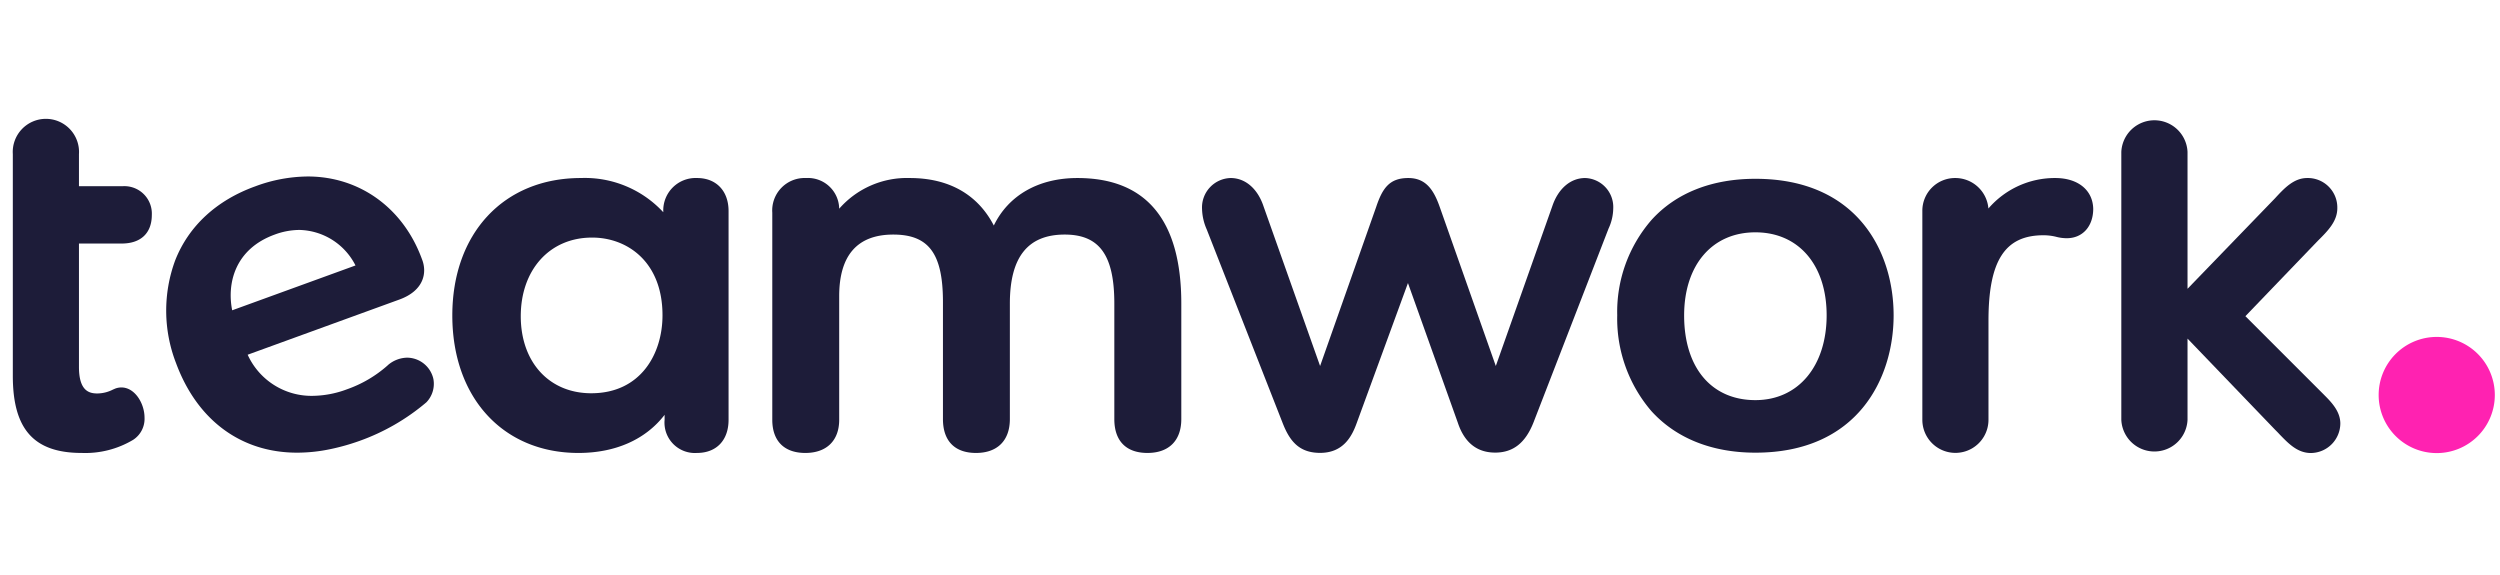
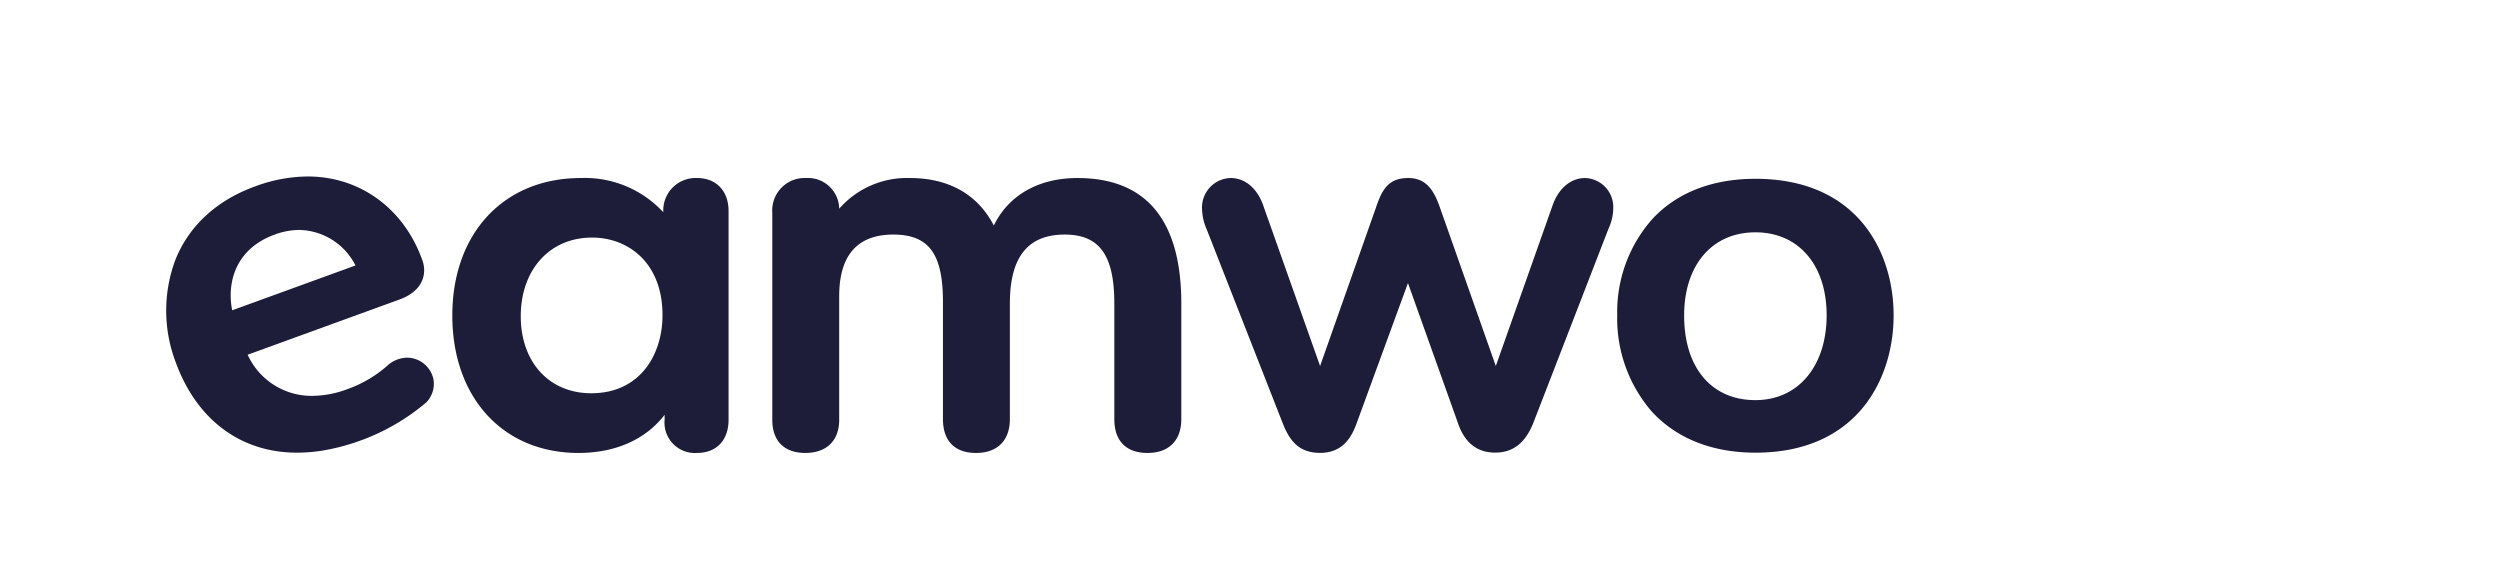
<svg xmlns="http://www.w3.org/2000/svg" id="Layer_1" data-name="Layer 1" viewBox="0 0 356.83 82.04">
  <defs>
    <style>.cls-1{fill:#1d1c39;}.cls-2{fill:#ff22b1;}</style>
  </defs>
  <title>Logo</title>
  <g id="logo">
-     <path class="cls-1" d="M17.37,34.76c2.73,0,4.3-1.49,4.3-4.09a3.92,3.92,0,0,0-4.2-4.09h-6.2V22a4.73,4.73,0,1,0-9.44,0V53.65c0,7.61,3,11,9.83,11A13.31,13.31,0,0,0,19,62.78a3.57,3.57,0,0,0,1.63-3.17c0-2-1.36-4.31-3.31-4.31a2.57,2.57,0,0,0-.84.15l-.35.15a5,5,0,0,1-2.25.56c-1.22,0-2.61-.43-2.61-3.78V34.76Z" />
    <path class="cls-1" d="M58.12,51.05a4.34,4.34,0,0,0-2.68,1l-.13.12a17.42,17.42,0,0,1-5.8,3.4,14.36,14.36,0,0,1-4.89.93,10,10,0,0,1-9.27-5.87l21.72-7.9C60.49,41.46,61,38.93,60.23,37c-2.65-7.29-8.89-11.81-16.3-11.81a21.85,21.85,0,0,0-7.45,1.39c-5.57,2-9.54,5.68-11.47,10.57a20.69,20.69,0,0,0,.11,14.66c3,8.14,9.26,12.8,17.28,12.8a23.07,23.07,0,0,0,4.73-.5,31.34,31.34,0,0,0,4.16-1.17,30.6,30.6,0,0,0,9.57-5.52l0,0,0,0a3.8,3.8,0,0,0,1-3.32A3.88,3.88,0,0,0,58.12,51.05ZM39.21,33.48a10.27,10.27,0,0,1,3.53-.66,9.2,9.2,0,0,1,8,5.07l-17.6,6.4C32.38,40.49,33.49,35.56,39.21,33.48Z" />
    <path class="cls-1" d="M99.5,25.41a4.62,4.62,0,0,0-4.83,4.73v.15A15.25,15.25,0,0,0,82.9,25.41c-11,0-18.34,7.89-18.34,19.62s7.25,19.62,18,19.62c5.29,0,9.59-1.92,12.3-5.44v.71a4.34,4.34,0,0,0,4.62,4.73c2.78,0,4.51-1.81,4.51-4.73V30.14C104,27.27,102.24,25.41,99.5,25.41ZM94.56,45c0,5.54-3.14,11.13-10.17,11.13-6,0-10.06-4.43-10.06-11S78.41,33.91,84.5,33.91C89.51,33.9,94.56,37.35,94.56,45Z" />
    <path class="cls-1" d="M153.78,25.41c-5.54,0-9.84,2.46-11.93,6.78-2.3-4.44-6.42-6.78-12-6.78a12.84,12.84,0,0,0-10.07,4.38,4.46,4.46,0,0,0-4.72-4.38,4.63,4.63,0,0,0-4.83,4.94V59.92c0,3,1.68,4.73,4.72,4.73s4.83-1.77,4.83-4.73V42.27c0-5.83,2.6-8.79,7.72-8.79s7.09,2.79,7.09,9.64v16.7c0,3.11,1.68,4.83,4.72,4.83s4.83-1.76,4.83-4.83V43.33c0-6.63,2.56-9.85,7.83-9.85,5,0,7.08,3,7.08,9.85V59.82c0,3.11,1.68,4.83,4.73,4.83s4.83-1.76,4.83-4.83V43.33C168.61,31.44,163.62,25.41,153.78,25.41Z" />
    <path class="cls-1" d="M226.26,25.41c-2.1,0-3.85,1.52-4.69,4L213.5,52.24l-8-22.69c-.87-2.48-2-4.14-4.49-4.14-2.7,0-3.69,1.46-4.59,4.14l-8,22.69-8.07-22.78c-.84-2.53-2.6-4.05-4.7-4.05a4.2,4.2,0,0,0-4.08,4.41,7.66,7.66,0,0,0,.67,2.93l10.85,27.67c1,2.54,2.34,4.22,5.33,4.22,3.26,0,4.51-2.27,5.22-4.24l7.32-20,7.12,19.94c.94,2.83,2.73,4.26,5.33,4.26s4.31-1.42,5.44-4.23l10.74-27.74a7,7,0,0,0,.67-2.85A4.15,4.15,0,0,0,226.26,25.41Z" />
    <path class="cls-1" d="M250.55,25.52c-6.19,0-11.33,2-14.84,5.89A20,20,0,0,0,230.83,45a20.26,20.26,0,0,0,4.88,13.68c3.52,3.88,8.65,5.93,14.85,5.93,14.55,0,19.72-10.56,19.72-19.61S265.11,25.52,250.55,25.52Zm0,31.59c-6.27,0-10.17-4.63-10.17-12.08,0-7.21,4-11.87,10.17-11.87S260.72,37.82,260.72,45,256.73,57.11,250.55,57.11Z" />
-     <path class="cls-1" d="M293.35,25.41a12.5,12.5,0,0,0-9.54,4.35,4.74,4.74,0,0,0-4.71-4.35,4.67,4.67,0,0,0-4.72,4.73V59.92a4.72,4.72,0,1,0,9.44,0V45.77c0-8.55,2.34-12.19,7.83-12.19a7.41,7.41,0,0,1,1.87.23A5.87,5.87,0,0,0,295,34c2.25,0,3.77-1.69,3.77-4.2C298.71,27.14,296.61,25.41,293.35,25.41Z" />
-     <path class="cls-1" d="M320.49,45.13l10.32-10.74c1.44-1.43,2.8-2.79,2.8-4.68a4.21,4.21,0,0,0-4.3-4.3c-1.92,0-3.28,1.47-4.6,2.9L312.23,41.22V21.68a4.73,4.73,0,0,0-9.45,0V59.93a4.73,4.73,0,0,0,9.45,0V48.33l12.49,13c.22.22.44.44.65.67,1.26,1.3,2.55,2.66,4.47,2.66a4.25,4.25,0,0,0,4.2-4.2c0-1.65-1.12-2.91-2.27-4.05Z" />
-     <path class="cls-2" d="M347.8,48.09a8.29,8.29,0,1,0,8.29,8.29A8.29,8.29,0,0,0,347.8,48.09Z" />
  </g>
</svg>